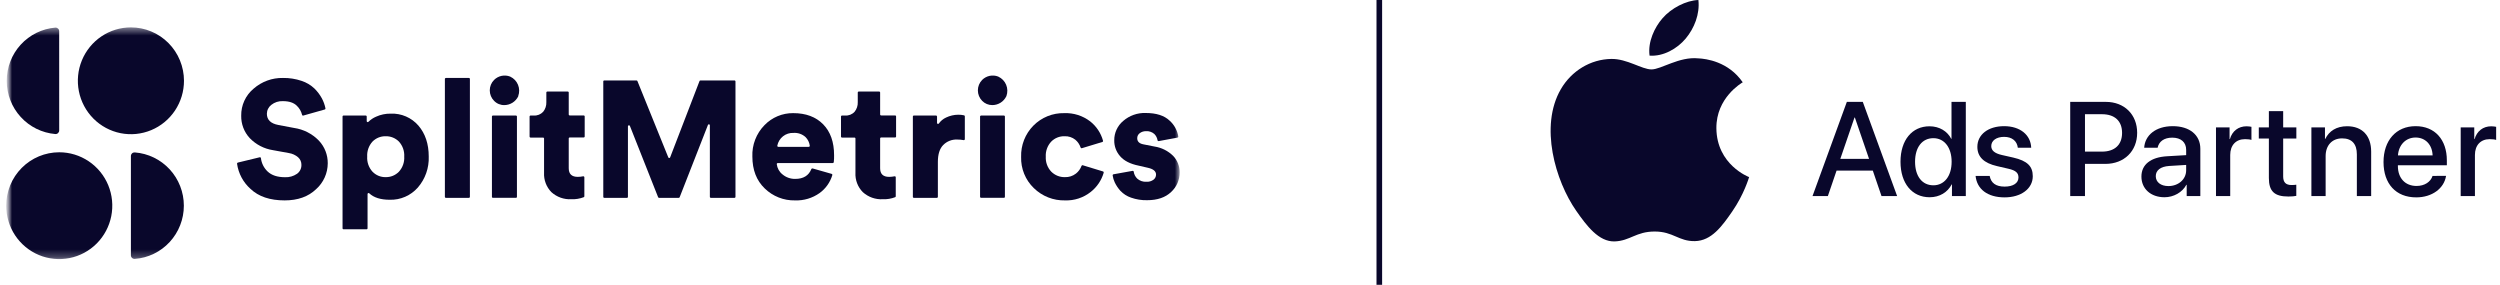
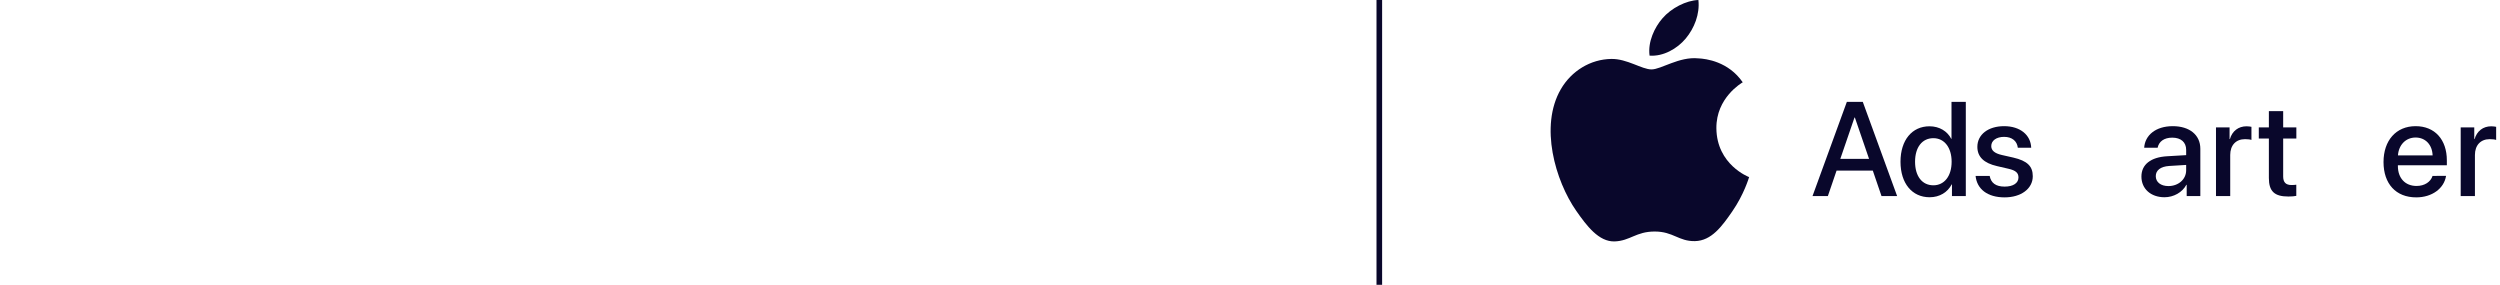
<svg xmlns="http://www.w3.org/2000/svg" width="316" height="36" viewBox="0 0 316 36" fill="none">
  <g clip-path="url(#clip0_234_7923)">
    <g clip-path="url(#clip1_234_7923)">
      <path d="M221.089 22.386C221.05 22.495 220.442 24.577 218.955 26.727C217.671 28.585 216.337 30.439 214.238 30.477C212.175 30.515 211.511 29.264 209.154 29.264C206.794 29.264 206.056 30.439 204.105 30.515C202.078 30.59 200.534 28.505 199.24 26.654C196.593 22.863 194.574 15.944 197.289 11.277C198.635 8.956 201.047 7.488 203.663 7.45C205.654 7.412 207.531 8.775 208.749 8.775C209.966 8.775 212.247 7.136 214.646 7.376C215.65 7.418 218.47 7.777 220.281 10.403C220.137 10.494 216.916 12.35 216.951 16.211C216.993 20.831 221.042 22.367 221.089 22.386ZM213.073 4.872C214.152 3.581 214.876 1.786 214.677 0C213.127 0.056 211.249 1.022 210.138 2.312C209.142 3.454 208.267 5.281 208.504 7.031C210.231 7.163 211.999 6.16 213.073 4.872Z" fill="#09072B" />
      <path d="M236.723 21.565H232.142L231.042 24.783H229.102L233.441 12.877H235.457L239.797 24.783H237.822L236.723 21.565ZM232.616 20.08H236.248L234.457 14.858H234.407L232.616 20.08Z" fill="#09072B" />
      <path d="M240.223 20.443C240.223 17.704 241.689 15.963 243.888 15.963C245.146 15.963 246.145 16.59 246.637 17.547H246.67V12.878H248.478V24.784H246.728V23.307H246.695C246.179 24.297 245.179 24.932 243.904 24.932C241.689 24.932 240.223 23.183 240.223 20.443ZM242.064 20.443C242.064 22.275 242.955 23.422 244.38 23.422C245.762 23.422 246.686 22.259 246.686 20.443C246.686 18.645 245.762 17.465 244.38 17.465C242.955 17.465 242.064 18.62 242.064 20.443Z" fill="#09072B" />
      <path d="M253.32 15.947C255.361 15.947 256.685 17.069 256.743 18.67H255.052C254.952 17.829 254.328 17.3 253.319 17.3C252.345 17.3 251.695 17.771 251.695 18.463C251.695 19.008 252.095 19.379 253.045 19.594L254.469 19.916C256.26 20.328 256.943 21.021 256.943 22.275C256.943 23.859 255.451 24.948 253.386 24.948C251.196 24.948 249.88 23.884 249.713 22.234H251.495C251.662 23.142 252.286 23.587 253.386 23.587C254.469 23.587 255.135 23.142 255.135 22.432C255.135 21.871 254.811 21.541 253.852 21.327L252.428 20.997C250.762 20.617 249.938 19.824 249.938 18.562C249.938 17.011 251.304 15.947 253.32 15.947Z" fill="#09072B" />
-       <path d="M266.181 12.878C268.513 12.878 270.137 14.47 270.137 16.788C270.137 19.115 268.48 20.716 266.123 20.716H263.541V24.784H261.675V12.878H266.181ZM263.541 19.165H265.682C267.306 19.165 268.23 18.299 268.23 16.797C268.23 15.296 267.306 14.437 265.689 14.437H263.541V19.165Z" fill="#09072B" />
      <path d="M270.675 22.316C270.675 20.798 271.849 19.866 273.932 19.75L276.331 19.61V18.942C276.331 17.976 275.673 17.399 274.573 17.399C273.532 17.399 272.883 17.894 272.724 18.67H271.025C271.125 17.102 272.475 15.947 274.64 15.947C276.764 15.947 278.122 17.061 278.122 18.801V24.783H276.398V23.356H276.356C275.848 24.321 274.741 24.932 273.591 24.932C271.874 24.932 270.675 23.875 270.675 22.316ZM276.33 21.532V20.847L274.173 20.979C273.099 21.053 272.49 21.524 272.49 22.266C272.49 23.025 273.123 23.52 274.089 23.52C275.348 23.52 276.33 22.663 276.33 21.532Z" fill="#09072B" />
      <path d="M280.101 16.104H281.817V17.581H281.859C282.15 16.566 282.933 15.963 283.966 15.963C284.224 15.963 284.449 16.005 284.582 16.029V17.688C284.441 17.631 284.124 17.589 283.775 17.589C282.617 17.589 281.9 18.357 281.9 19.586V24.784H280.101V16.104H280.101Z" fill="#09072B" />
      <path d="M288.593 14.049V16.103H290.259V17.514H288.593V22.299C288.593 23.05 288.927 23.388 289.66 23.388C289.843 23.388 290.135 23.372 290.252 23.347V24.758C290.052 24.808 289.652 24.84 289.252 24.84C287.477 24.84 286.786 24.172 286.786 22.497V17.514H285.512V16.104H286.786V14.05L288.593 14.049Z" fill="#09072B" />
-       <path d="M292.16 16.104H293.876V17.556H293.918C294.393 16.566 295.326 15.956 296.675 15.956C298.607 15.956 299.715 17.177 299.715 19.165V24.784H297.907V19.512C297.907 18.208 297.291 17.49 296.042 17.49C294.775 17.49 293.96 18.381 293.96 19.726V24.784H292.161L292.16 16.104Z" fill="#09072B" />
      <path d="M309.182 22.233C308.932 23.817 307.416 24.948 305.409 24.948C302.835 24.948 301.277 23.224 301.277 20.484C301.277 17.762 302.86 15.947 305.333 15.947C307.765 15.947 309.282 17.647 309.282 20.279V20.889H303.093V20.997C303.093 22.507 304.01 23.505 305.45 23.505C306.475 23.505 307.233 22.993 307.475 22.234L309.182 22.233ZM303.101 19.643H307.482C307.441 18.315 306.591 17.382 305.333 17.382C304.076 17.382 303.193 18.331 303.101 19.643Z" fill="#09072B" />
      <path d="M311.031 16.104H312.747V17.581H312.789C313.081 16.566 313.863 15.963 314.896 15.963C315.155 15.963 315.379 16.005 315.513 16.029V17.688C315.371 17.631 315.055 17.589 314.705 17.589C313.547 17.589 312.831 18.357 312.831 19.586V24.784H311.032V16.104H311.031Z" fill="#09072B" />
    </g>
    <path d="M174.7 0H173.989V36.206H174.7V0Z" fill="#09072B" />
    <mask id="mask0_234_7923" style="mask-type:luminance" maskUnits="userSpaceOnUse" x="0" y="0" width="152" height="37">
      <path d="M151.942 0H0.78V36.206H151.942V0Z" fill="white" />
    </mask>
    <g mask="url(#mask0_234_7923)">
      <mask id="mask1_234_7923" style="mask-type:luminance" maskUnits="userSpaceOnUse" x="0" y="3" width="150" height="30">
-         <path d="M149.091 3.461H0.78V32.746H149.091V3.461Z" fill="white" />
-       </mask>
+         </mask>
      <g mask="url(#mask1_234_7923)">
-         <path d="M41.043 13.842L38.337 14.607C38.32 14.612 38.303 14.613 38.286 14.611C38.269 14.608 38.252 14.602 38.237 14.593C38.222 14.584 38.21 14.572 38.2 14.558C38.19 14.543 38.183 14.527 38.18 14.51C38.073 14.074 37.844 13.677 37.52 13.368C37.128 12.977 36.542 12.784 35.75 12.784C35.224 12.759 34.707 12.927 34.294 13.255C34.122 13.386 33.982 13.555 33.885 13.749C33.787 13.943 33.736 14.157 33.733 14.375C33.733 15.143 34.218 15.617 35.189 15.798L37.164 16.172C38.363 16.342 39.472 16.91 40.315 17.785C41.039 18.557 41.437 19.581 41.428 20.641C41.425 21.261 41.292 21.874 41.037 22.438C40.782 23.003 40.412 23.507 39.95 23.917C38.966 24.859 37.643 25.33 35.981 25.33C34.121 25.33 32.683 24.845 31.665 23.875C30.74 23.052 30.136 21.924 29.963 20.693C29.959 20.662 29.966 20.63 29.984 20.604C30.002 20.577 30.029 20.559 30.059 20.551L32.826 19.88C32.843 19.876 32.861 19.875 32.879 19.878C32.897 19.882 32.913 19.889 32.928 19.899C32.942 19.91 32.955 19.923 32.964 19.939C32.972 19.954 32.978 19.972 32.98 19.989C33.057 20.634 33.357 21.232 33.826 21.677C34.333 22.157 35.065 22.398 36.022 22.4C36.561 22.427 37.093 22.277 37.539 21.971C37.716 21.845 37.86 21.676 37.958 21.481C38.055 21.286 38.104 21.07 38.1 20.851C38.105 20.669 38.071 20.488 37.999 20.32C37.927 20.153 37.819 20.004 37.683 19.883C37.352 19.599 36.949 19.414 36.519 19.347L34.503 18.98C33.382 18.807 32.348 18.27 31.56 17.45C30.853 16.684 30.469 15.672 30.489 14.626C30.478 13.976 30.612 13.331 30.883 12.74C31.153 12.149 31.552 11.627 32.05 11.212C33.08 10.309 34.407 9.825 35.772 9.854C36.566 9.842 37.356 9.965 38.109 10.218C38.719 10.415 39.278 10.745 39.744 11.187C40.119 11.556 40.438 11.979 40.69 12.442C40.897 12.832 41.047 13.251 41.136 13.684C41.144 13.717 41.138 13.753 41.121 13.782C41.104 13.812 41.076 13.833 41.043 13.842Z" fill="#09072B" />
+         <path d="M41.043 13.842L38.337 14.607C38.32 14.612 38.303 14.613 38.286 14.611C38.269 14.608 38.252 14.602 38.237 14.593C38.222 14.584 38.21 14.572 38.2 14.558C38.19 14.543 38.183 14.527 38.18 14.51C38.073 14.074 37.844 13.677 37.52 13.368C37.128 12.977 36.542 12.784 35.75 12.784C35.224 12.759 34.707 12.927 34.294 13.255C34.122 13.386 33.982 13.555 33.885 13.749C33.787 13.943 33.736 14.157 33.733 14.375C33.733 15.143 34.218 15.617 35.189 15.798L37.164 16.172C38.363 16.342 39.472 16.91 40.315 17.785C41.039 18.557 41.437 19.581 41.428 20.641C41.425 21.261 41.292 21.874 41.037 22.438C40.782 23.003 40.412 23.507 39.95 23.917C38.966 24.859 37.643 25.33 35.981 25.33C34.121 25.33 32.683 24.845 31.665 23.875C30.74 23.052 30.136 21.924 29.963 20.693C29.959 20.662 29.966 20.63 29.984 20.604C30.002 20.577 30.029 20.559 30.059 20.551L32.826 19.88C32.843 19.876 32.861 19.875 32.879 19.878C32.897 19.882 32.913 19.889 32.928 19.899C32.942 19.91 32.955 19.923 32.964 19.939C32.972 19.954 32.978 19.972 32.98 19.989C33.057 20.634 33.357 21.232 33.826 21.677C34.333 22.157 35.065 22.398 36.022 22.4C36.561 22.427 37.093 22.277 37.539 21.971C37.716 21.845 37.86 21.676 37.958 21.481C38.055 21.286 38.104 21.07 38.1 20.851C38.105 20.669 38.071 20.488 37.999 20.32C37.927 20.153 37.819 20.004 37.683 19.883C37.352 19.599 36.949 19.414 36.519 19.347L34.503 18.98C33.382 18.807 32.348 18.27 31.56 17.45C30.853 16.684 30.469 15.672 30.489 14.626C30.478 13.976 30.612 13.331 30.883 12.74C33.08 10.309 34.407 9.825 35.772 9.854C36.566 9.842 37.356 9.965 38.109 10.218C38.719 10.415 39.278 10.745 39.744 11.187C40.119 11.556 40.438 11.979 40.69 12.442C40.897 12.832 41.047 13.251 41.136 13.684C41.144 13.717 41.138 13.753 41.121 13.782C41.104 13.812 41.076 13.833 41.043 13.842Z" fill="#09072B" />
        <path d="M46.331 28.982H43.423C43.406 28.982 43.39 28.979 43.374 28.973C43.359 28.966 43.345 28.956 43.333 28.944C43.322 28.932 43.313 28.918 43.306 28.902C43.3 28.887 43.297 28.87 43.298 28.853V14.732C43.297 14.716 43.3 14.699 43.306 14.683C43.313 14.668 43.322 14.653 43.333 14.641C43.345 14.629 43.359 14.62 43.374 14.613C43.39 14.607 43.406 14.603 43.423 14.603H46.225C46.259 14.603 46.292 14.617 46.316 14.641C46.34 14.665 46.353 14.698 46.353 14.732V15.307C46.353 15.332 46.36 15.357 46.373 15.378C46.387 15.399 46.407 15.416 46.43 15.426C46.453 15.435 46.479 15.438 46.503 15.433C46.528 15.428 46.55 15.415 46.568 15.397C46.846 15.123 47.172 14.905 47.53 14.752C48.113 14.486 48.749 14.353 49.389 14.364C50.049 14.336 50.707 14.458 51.313 14.72C51.92 14.983 52.46 15.38 52.893 15.881C53.759 16.894 54.192 18.196 54.192 19.786C54.246 21.223 53.751 22.627 52.81 23.71C52.367 24.211 51.819 24.609 51.207 24.875C50.594 25.141 49.931 25.269 49.264 25.249C48.112 25.249 47.248 24.977 46.671 24.432C46.653 24.415 46.631 24.404 46.607 24.399C46.583 24.395 46.558 24.398 46.535 24.407C46.513 24.417 46.493 24.433 46.48 24.453C46.466 24.474 46.459 24.498 46.459 24.523V28.853C46.459 28.87 46.456 28.887 46.449 28.903C46.443 28.918 46.433 28.933 46.421 28.945C46.41 28.956 46.395 28.966 46.38 28.973C46.364 28.979 46.348 28.982 46.331 28.982ZM50.418 21.709C50.654 21.453 50.835 21.151 50.951 20.822C51.068 20.493 51.116 20.144 51.095 19.795C51.116 19.448 51.066 19.1 50.95 18.772C50.834 18.445 50.653 18.144 50.418 17.888C50.198 17.669 49.937 17.497 49.649 17.382C49.362 17.268 49.054 17.212 48.745 17.22C48.439 17.214 48.134 17.27 47.85 17.384C47.566 17.499 47.307 17.671 47.09 17.888C46.856 18.144 46.675 18.445 46.559 18.772C46.443 19.1 46.393 19.448 46.414 19.795C46.392 20.144 46.441 20.493 46.557 20.822C46.674 21.151 46.855 21.453 47.09 21.709C47.305 21.93 47.563 22.105 47.847 22.222C48.132 22.339 48.437 22.396 48.745 22.39C49.055 22.397 49.364 22.341 49.652 22.224C49.939 22.107 50.2 21.931 50.418 21.709Z" fill="#09072B" />
        <path d="M59.263 25.008H56.358C56.325 25.007 56.293 24.993 56.27 24.969C56.246 24.945 56.233 24.913 56.233 24.879V9.98C56.233 9.947 56.247 9.915 56.27 9.891C56.294 9.868 56.325 9.855 56.358 9.855H59.266C59.283 9.854 59.3 9.857 59.315 9.863C59.331 9.869 59.345 9.879 59.357 9.89C59.369 9.902 59.378 9.916 59.385 9.931C59.391 9.947 59.395 9.964 59.395 9.98V24.879C59.395 24.896 59.391 24.913 59.384 24.929C59.378 24.945 59.368 24.959 59.356 24.971C59.343 24.984 59.329 24.993 59.313 24.999C59.297 25.006 59.28 25.009 59.263 25.008Z" fill="#09072B" />
-         <path d="M62.449 12.742C62.102 12.393 61.907 11.919 61.907 11.424C61.907 10.93 62.102 10.456 62.449 10.106C62.708 9.846 63.036 9.667 63.394 9.59C63.752 9.514 64.124 9.543 64.466 9.674L64.501 9.69C64.943 9.897 65.291 10.264 65.477 10.718C65.662 11.171 65.672 11.678 65.505 12.139C65.506 12.152 65.506 12.165 65.505 12.178C65.343 12.507 65.094 12.785 64.785 12.981C64.476 13.176 64.119 13.281 63.754 13.285C63.511 13.29 63.27 13.244 63.045 13.151C62.821 13.058 62.618 12.919 62.449 12.742ZM65.213 25.005H62.305C62.288 25.005 62.272 25.002 62.256 24.995C62.241 24.988 62.227 24.979 62.215 24.967C62.204 24.955 62.195 24.941 62.189 24.925C62.182 24.909 62.18 24.893 62.18 24.876V14.733C62.18 14.717 62.182 14.7 62.189 14.684C62.195 14.669 62.204 14.655 62.215 14.643C62.227 14.63 62.241 14.621 62.256 14.614C62.272 14.608 62.288 14.604 62.305 14.604H65.213C65.247 14.604 65.279 14.618 65.303 14.642C65.328 14.666 65.341 14.699 65.341 14.733V24.879C65.341 24.896 65.338 24.913 65.331 24.929C65.324 24.945 65.315 24.959 65.302 24.971C65.29 24.983 65.276 24.993 65.26 24.999C65.244 25.006 65.227 25.009 65.21 25.008L65.213 25.005Z" fill="#09072B" />
        <path d="M71.888 11.697V14.462C71.888 14.479 71.891 14.496 71.897 14.511C71.903 14.527 71.912 14.541 71.924 14.553C71.936 14.565 71.95 14.575 71.965 14.582C71.98 14.588 71.997 14.591 72.013 14.591H73.777C73.811 14.591 73.843 14.605 73.868 14.629C73.891 14.653 73.905 14.686 73.905 14.72V17.247C73.905 17.281 73.891 17.314 73.868 17.338C73.843 17.363 73.811 17.376 73.777 17.376H72.013C71.997 17.376 71.981 17.379 71.965 17.385C71.95 17.391 71.936 17.4 71.924 17.412C71.912 17.424 71.903 17.438 71.897 17.453C71.891 17.469 71.888 17.485 71.888 17.502V21.268C71.888 21.994 72.267 22.355 73.03 22.355C73.258 22.354 73.486 22.33 73.71 22.284C73.728 22.281 73.747 22.281 73.765 22.285C73.783 22.29 73.8 22.298 73.815 22.31C73.829 22.321 73.841 22.336 73.85 22.353C73.858 22.37 73.863 22.388 73.863 22.407V24.805C73.864 24.829 73.857 24.854 73.844 24.875C73.831 24.896 73.812 24.913 73.79 24.924C73.289 25.116 72.754 25.204 72.219 25.182C71.759 25.207 71.3 25.141 70.866 24.986C70.433 24.832 70.034 24.592 69.692 24.282C69.378 23.96 69.134 23.577 68.975 23.155C68.816 22.733 68.746 22.283 68.769 21.833V17.515C68.769 17.498 68.766 17.482 68.759 17.466C68.753 17.451 68.743 17.437 68.731 17.425C68.719 17.413 68.705 17.404 68.69 17.398C68.674 17.392 68.657 17.389 68.641 17.389H67.064C67.03 17.388 66.998 17.374 66.975 17.35C66.951 17.326 66.939 17.294 66.939 17.26V14.733C66.939 14.7 66.951 14.667 66.975 14.643C66.998 14.619 67.03 14.605 67.064 14.604H67.458C67.679 14.62 67.902 14.585 68.108 14.504C68.315 14.422 68.501 14.296 68.654 14.133C68.933 13.79 69.077 13.354 69.058 12.91V11.697C69.058 11.68 69.061 11.663 69.067 11.648C69.074 11.632 69.083 11.618 69.095 11.607C69.107 11.595 69.121 11.586 69.137 11.58C69.153 11.573 69.169 11.57 69.186 11.571H71.751C71.768 11.569 71.786 11.571 71.802 11.577C71.819 11.582 71.835 11.591 71.847 11.603C71.861 11.615 71.871 11.629 71.878 11.646C71.885 11.662 71.889 11.679 71.888 11.697Z" fill="#09072B" />
        <path d="M92.823 25.008H89.855C89.838 25.008 89.821 25.004 89.805 24.998C89.79 24.991 89.776 24.982 89.764 24.97C89.752 24.958 89.743 24.944 89.736 24.928C89.73 24.912 89.726 24.895 89.726 24.878V15.843C89.729 15.812 89.72 15.782 89.701 15.757C89.683 15.733 89.656 15.716 89.626 15.71C89.596 15.704 89.565 15.709 89.538 15.725C89.512 15.741 89.492 15.765 89.483 15.795L85.911 24.924C85.903 24.948 85.888 24.969 85.867 24.984C85.846 25 85.821 25.008 85.796 25.008H83.305C83.279 25.008 83.254 25 83.233 24.985C83.212 24.971 83.196 24.951 83.186 24.927L79.618 15.914C79.607 15.887 79.587 15.864 79.561 15.85C79.535 15.836 79.505 15.831 79.476 15.836C79.447 15.841 79.421 15.857 79.402 15.879C79.383 15.901 79.372 15.93 79.371 15.959V24.878C79.371 24.895 79.369 24.912 79.362 24.928C79.356 24.943 79.347 24.958 79.336 24.97C79.324 24.982 79.31 24.991 79.295 24.998C79.279 25.004 79.263 25.008 79.246 25.008H76.38C76.363 25.008 76.347 25.004 76.331 24.998C76.316 24.991 76.302 24.982 76.29 24.97C76.279 24.958 76.27 24.943 76.263 24.928C76.257 24.912 76.254 24.895 76.255 24.878V10.296C76.254 10.279 76.257 10.263 76.263 10.247C76.27 10.231 76.279 10.217 76.29 10.205C76.302 10.193 76.316 10.183 76.331 10.177C76.347 10.17 76.363 10.167 76.38 10.167H80.451C80.477 10.167 80.502 10.175 80.523 10.189C80.544 10.204 80.561 10.224 80.57 10.248L84.472 19.893C84.481 19.917 84.497 19.938 84.518 19.952C84.539 19.967 84.563 19.974 84.589 19.974C84.614 19.974 84.639 19.967 84.66 19.952C84.681 19.938 84.697 19.917 84.706 19.893L88.418 10.248C88.428 10.224 88.444 10.204 88.465 10.189C88.487 10.175 88.511 10.167 88.537 10.167H92.836C92.87 10.167 92.903 10.181 92.927 10.205C92.951 10.229 92.964 10.262 92.964 10.296V24.878C92.965 24.897 92.961 24.915 92.954 24.931C92.946 24.948 92.936 24.962 92.922 24.975C92.909 24.987 92.893 24.996 92.876 25.002C92.859 25.007 92.841 25.009 92.823 25.008Z" fill="#09072B" />
        <path d="M102.713 21.29L105.117 21.977C105.133 21.982 105.149 21.99 105.162 22.001C105.175 22.012 105.186 22.025 105.194 22.04C105.202 22.055 105.207 22.071 105.209 22.088C105.21 22.105 105.209 22.122 105.204 22.139C104.931 23.049 104.367 23.842 103.601 24.398C102.691 25.045 101.595 25.373 100.481 25.33C99.778 25.345 99.079 25.219 98.424 24.96C97.769 24.701 97.172 24.315 96.666 23.823C95.621 22.821 95.099 21.474 95.099 19.783C95.071 19.054 95.192 18.326 95.455 17.646C95.717 16.966 96.115 16.347 96.625 15.827C97.095 15.338 97.659 14.95 98.283 14.688C98.907 14.426 99.578 14.294 100.254 14.3C101.863 14.3 103.128 14.772 104.05 15.714C104.971 16.656 105.43 17.96 105.428 19.625C105.435 19.918 105.422 20.211 105.39 20.503C105.384 20.532 105.369 20.559 105.346 20.579C105.323 20.598 105.295 20.609 105.265 20.609H98.311C98.293 20.609 98.276 20.613 98.26 20.62C98.243 20.627 98.229 20.637 98.217 20.65C98.205 20.663 98.195 20.679 98.189 20.696C98.184 20.712 98.181 20.73 98.183 20.748C98.243 21.257 98.501 21.721 98.901 22.039C99.354 22.421 99.929 22.625 100.52 22.613C101.546 22.613 102.225 22.196 102.559 21.361C102.572 21.333 102.595 21.31 102.623 21.297C102.651 21.284 102.683 21.282 102.713 21.29ZM98.381 18.56H102.229C102.247 18.56 102.264 18.556 102.281 18.549C102.297 18.542 102.312 18.531 102.324 18.518C102.336 18.504 102.345 18.489 102.351 18.471C102.357 18.454 102.359 18.436 102.357 18.418C102.303 18.003 102.114 17.618 101.818 17.324C101.612 17.138 101.37 16.995 101.107 16.905C100.844 16.815 100.566 16.78 100.289 16.801C99.813 16.779 99.346 16.93 98.971 17.227C98.597 17.523 98.341 17.945 98.25 18.415C98.248 18.433 98.249 18.452 98.255 18.47C98.26 18.488 98.27 18.504 98.282 18.518C98.295 18.532 98.31 18.543 98.327 18.55C98.344 18.557 98.363 18.561 98.381 18.56Z" fill="#09072B" />
        <path d="M111.249 11.697V14.463C111.249 14.497 111.262 14.53 111.286 14.554C111.31 14.578 111.343 14.592 111.377 14.592H113.14C113.157 14.592 113.173 14.595 113.189 14.601C113.204 14.608 113.218 14.617 113.23 14.63C113.241 14.642 113.25 14.656 113.257 14.671C113.263 14.687 113.266 14.704 113.265 14.721V17.247C113.266 17.264 113.263 17.281 113.257 17.297C113.25 17.312 113.241 17.326 113.23 17.338C113.218 17.351 113.204 17.36 113.189 17.366C113.173 17.373 113.157 17.376 113.14 17.376H111.377C111.36 17.376 111.344 17.379 111.328 17.385C111.312 17.391 111.298 17.4 111.286 17.412C111.274 17.424 111.265 17.438 111.258 17.453C111.252 17.469 111.249 17.485 111.249 17.502V21.268C111.249 21.995 111.63 22.358 112.393 22.356C112.62 22.354 112.847 22.33 113.07 22.285C113.088 22.28 113.107 22.28 113.126 22.284C113.144 22.288 113.161 22.297 113.176 22.308C113.191 22.32 113.203 22.335 113.211 22.352C113.219 22.369 113.224 22.388 113.223 22.407V24.805C113.224 24.83 113.218 24.855 113.205 24.876C113.192 24.897 113.172 24.914 113.15 24.924C112.65 25.117 112.117 25.205 111.582 25.182C111.123 25.208 110.663 25.141 110.229 24.987C109.796 24.832 109.397 24.593 109.056 24.282C108.74 23.962 108.494 23.578 108.334 23.156C108.175 22.735 108.105 22.284 108.129 21.833V17.515C108.13 17.498 108.127 17.482 108.121 17.466C108.114 17.451 108.105 17.437 108.094 17.425C108.082 17.413 108.068 17.404 108.053 17.398C108.037 17.392 108.021 17.389 108.004 17.389H106.427C106.41 17.389 106.394 17.386 106.378 17.379C106.363 17.373 106.349 17.363 106.337 17.351C106.326 17.339 106.316 17.325 106.31 17.309C106.304 17.294 106.301 17.277 106.302 17.26V14.734C106.301 14.717 106.304 14.7 106.31 14.684C106.316 14.669 106.326 14.655 106.337 14.643C106.349 14.63 106.363 14.621 106.378 14.614C106.394 14.608 106.41 14.604 106.427 14.604H106.821C107.043 14.62 107.265 14.585 107.472 14.504C107.678 14.422 107.865 14.296 108.017 14.133C108.297 13.79 108.441 13.354 108.421 12.91V11.697C108.421 11.68 108.424 11.664 108.431 11.648C108.437 11.633 108.447 11.619 108.459 11.607C108.471 11.595 108.485 11.586 108.5 11.58C108.516 11.574 108.532 11.571 108.549 11.571H111.114C111.131 11.57 111.148 11.572 111.165 11.578C111.181 11.584 111.196 11.593 111.209 11.604C111.221 11.616 111.231 11.631 111.238 11.646C111.245 11.662 111.249 11.68 111.249 11.697Z" fill="#09072B" />
-         <path d="M121.955 14.704V17.585C121.955 17.604 121.95 17.622 121.942 17.639C121.934 17.656 121.923 17.671 121.908 17.683C121.894 17.695 121.877 17.704 121.859 17.709C121.841 17.713 121.822 17.714 121.804 17.711C121.525 17.66 121.242 17.635 120.958 17.637C120.636 17.626 120.316 17.682 120.017 17.801C119.718 17.92 119.447 18.101 119.22 18.331C118.771 18.789 118.547 19.502 118.547 20.464V24.878C118.547 24.912 118.533 24.945 118.509 24.969C118.485 24.994 118.453 25.007 118.419 25.007H115.511C115.494 25.007 115.478 25.004 115.462 24.997C115.447 24.991 115.433 24.981 115.421 24.969C115.41 24.957 115.4 24.943 115.394 24.927C115.388 24.912 115.385 24.895 115.386 24.878V14.733C115.385 14.716 115.388 14.699 115.394 14.683C115.4 14.668 115.41 14.653 115.421 14.642C115.433 14.63 115.447 14.62 115.462 14.613C115.478 14.607 115.494 14.604 115.511 14.604H118.316C118.349 14.604 118.381 14.618 118.405 14.642C118.428 14.666 118.441 14.699 118.441 14.733V15.539C118.441 15.566 118.449 15.593 118.464 15.615C118.48 15.637 118.502 15.653 118.528 15.661C118.553 15.67 118.581 15.669 118.606 15.661C118.631 15.652 118.653 15.636 118.669 15.614C118.903 15.284 119.219 15.022 119.586 14.855C120.066 14.625 120.592 14.504 121.124 14.5C121.372 14.497 121.62 14.523 121.862 14.578C121.889 14.585 121.913 14.602 121.929 14.625C121.946 14.648 121.955 14.675 121.955 14.704Z" fill="#09072B" />
        <path d="M124.141 12.742C123.796 12.391 123.603 11.917 123.603 11.424C123.603 10.93 123.796 10.457 124.141 10.105C124.4 9.845 124.729 9.666 125.087 9.589C125.445 9.513 125.818 9.542 126.16 9.673L126.192 9.689C126.636 9.895 126.988 10.26 127.176 10.714C127.365 11.168 127.378 11.676 127.212 12.139C127.209 12.151 127.203 12.163 127.196 12.174C127.035 12.505 126.786 12.784 126.476 12.98C126.166 13.176 125.808 13.281 125.442 13.284C125.2 13.288 124.959 13.242 124.736 13.149C124.512 13.056 124.309 12.917 124.141 12.742ZM126.904 25.004H124.006C123.973 25.003 123.941 24.989 123.917 24.965C123.894 24.941 123.881 24.909 123.881 24.875V14.733C123.881 14.699 123.894 14.667 123.917 14.643C123.941 14.619 123.973 14.605 124.006 14.604H126.891C126.925 14.604 126.958 14.617 126.982 14.642C127.006 14.666 127.02 14.699 127.02 14.733V24.878C127.02 24.895 127.016 24.912 127.01 24.928C127.003 24.943 126.994 24.958 126.982 24.97C126.97 24.982 126.956 24.991 126.94 24.998C126.925 25.004 126.908 25.007 126.891 25.007L126.904 25.004Z" fill="#09072B" />
        <path d="M134.559 17.221C134.244 17.212 133.931 17.268 133.639 17.387C133.347 17.506 133.083 17.685 132.863 17.912C132.629 18.167 132.448 18.467 132.332 18.794C132.215 19.121 132.166 19.468 132.186 19.815C132.169 20.161 132.221 20.506 132.341 20.83C132.46 21.154 132.645 21.45 132.882 21.7C133.108 21.925 133.376 22.103 133.671 22.221C133.967 22.34 134.283 22.398 134.6 22.39C135.106 22.41 135.602 22.251 136.001 21.939C136.32 21.688 136.564 21.353 136.703 20.971C136.713 20.939 136.735 20.913 136.763 20.897C136.792 20.881 136.826 20.878 136.857 20.887L139.422 21.671C139.454 21.681 139.48 21.703 139.496 21.733C139.512 21.762 139.517 21.797 139.509 21.829C139.228 22.793 138.654 23.644 137.867 24.262C136.942 24.994 135.789 25.372 134.613 25.33C133.887 25.347 133.164 25.218 132.487 24.95C131.811 24.683 131.194 24.282 130.673 23.772C130.146 23.264 129.73 22.65 129.454 21.97C129.178 21.29 129.047 20.559 129.07 19.825C129.049 19.097 129.175 18.372 129.44 17.695C129.706 17.017 130.106 16.401 130.616 15.884C131.126 15.367 131.735 14.96 132.406 14.688C133.078 14.416 133.797 14.284 134.52 14.301C135.696 14.255 136.852 14.621 137.79 15.336C138.582 15.956 139.155 16.816 139.422 17.789C139.431 17.821 139.427 17.856 139.411 17.886C139.395 17.915 139.368 17.937 139.336 17.947L136.745 18.734C136.714 18.743 136.68 18.738 136.652 18.723C136.623 18.707 136.602 18.681 136.591 18.65C136.464 18.264 136.232 17.921 135.921 17.66C135.534 17.354 135.05 17.198 134.559 17.221Z" fill="#09072B" />
        <path d="M140.725 22.033L143.155 21.597C143.173 21.594 143.19 21.594 143.207 21.598C143.224 21.602 143.24 21.61 143.254 21.621C143.268 21.631 143.279 21.645 143.288 21.66C143.296 21.676 143.301 21.693 143.303 21.71C143.351 22.036 143.503 22.337 143.736 22.569C143.895 22.712 144.081 22.822 144.283 22.891C144.485 22.961 144.699 22.99 144.912 22.975C145.231 22.996 145.546 22.903 145.804 22.714C145.903 22.639 145.985 22.541 146.04 22.429C146.096 22.317 146.125 22.194 146.124 22.068C146.124 21.649 145.784 21.362 145.105 21.21L143.918 20.936C142.863 20.721 142.087 20.327 141.591 19.755C141.095 19.201 140.827 18.479 140.841 17.735C140.837 17.267 140.937 16.805 141.134 16.381C141.33 15.957 141.618 15.583 141.976 15.285C142.763 14.604 143.776 14.246 144.813 14.282C146.157 14.282 147.166 14.604 147.839 15.25C148.424 15.771 148.812 16.479 148.939 17.254C148.943 17.287 148.934 17.32 148.914 17.346C148.894 17.372 148.866 17.39 148.833 17.396L146.461 17.835C146.444 17.837 146.427 17.837 146.41 17.833C146.393 17.828 146.378 17.821 146.364 17.811C146.35 17.801 146.339 17.788 146.33 17.773C146.321 17.758 146.316 17.742 146.313 17.725C146.263 17.425 146.121 17.148 145.906 16.934C145.616 16.681 145.238 16.554 144.855 16.579C144.571 16.573 144.294 16.662 144.066 16.831C143.964 16.904 143.882 17.001 143.826 17.114C143.77 17.226 143.742 17.351 143.745 17.476C143.745 17.896 144.015 18.154 144.556 18.251L145.929 18.522C146.824 18.657 147.654 19.075 148.298 19.716C148.827 20.273 149.119 21.017 149.109 21.788C149.113 22.255 149.019 22.717 148.833 23.145C148.647 23.573 148.373 23.956 148.028 24.269C147.308 24.96 146.296 25.305 144.992 25.305C144.303 25.321 143.617 25.212 142.966 24.982C142.452 24.808 141.987 24.511 141.613 24.114C141.328 23.797 141.089 23.441 140.905 23.056C140.774 22.776 140.684 22.478 140.639 22.172C140.635 22.142 140.642 22.112 140.657 22.087C140.673 22.061 140.697 22.042 140.725 22.033Z" fill="#09072B" />
        <path d="M23.255 10.212C23.255 11.547 22.861 12.852 22.124 13.963C21.387 15.073 20.34 15.938 19.114 16.449C17.889 16.96 16.54 17.094 15.239 16.833C13.938 16.573 12.743 15.93 11.805 14.986C10.867 14.041 10.229 12.839 9.97 11.529C9.711 10.22 9.844 8.862 10.351 7.629C10.859 6.395 11.719 5.341 12.822 4.599C13.925 3.857 15.221 3.461 16.548 3.461C17.428 3.461 18.301 3.636 19.114 3.975C19.928 4.315 20.667 4.812 21.29 5.439C21.913 6.066 22.407 6.81 22.744 7.629C23.081 8.448 23.255 9.326 23.255 10.212Z" fill="#09072B" />
        <path d="M7.483 16.485C7.483 16.548 7.47 16.611 7.445 16.669C7.419 16.727 7.382 16.779 7.336 16.822C7.289 16.865 7.235 16.898 7.175 16.919C7.116 16.94 7.053 16.948 6.99 16.943C5.315 16.8 3.755 16.03 2.618 14.785C1.48 13.539 0.849 11.909 0.849 10.218C0.848 8.526 1.479 6.896 2.615 5.65C3.752 4.404 5.312 3.633 6.987 3.49C7.049 3.485 7.113 3.492 7.173 3.513C7.232 3.534 7.287 3.567 7.334 3.61C7.38 3.653 7.417 3.705 7.442 3.763C7.468 3.822 7.48 3.885 7.48 3.948L7.483 16.485Z" fill="#09072B" />
        <path d="M0.78 25.999C0.78 27.334 1.174 28.639 1.911 29.749C2.648 30.859 3.695 31.725 4.921 32.236C6.146 32.747 7.495 32.88 8.796 32.62C10.097 32.359 11.292 31.716 12.23 30.772C13.168 29.828 13.806 28.625 14.065 27.316C14.324 26.006 14.191 24.649 13.684 23.415C13.176 22.182 12.316 21.128 11.213 20.386C10.11 19.644 8.814 19.248 7.487 19.248C5.708 19.248 4.002 19.959 2.745 21.225C1.487 22.491 0.78 24.208 0.78 25.999Z" fill="#09072B" />
        <path d="M16.546 32.271C16.546 32.334 16.559 32.397 16.585 32.455C16.61 32.513 16.647 32.565 16.694 32.608C16.74 32.651 16.794 32.684 16.854 32.705C16.914 32.726 16.977 32.734 17.04 32.729C18.726 32.6 20.301 31.835 21.451 30.587C22.6 29.339 23.239 27.7 23.239 25.998C23.239 24.296 22.6 22.657 21.451 21.408C20.301 20.16 18.726 19.395 17.04 19.266C16.977 19.261 16.914 19.269 16.854 19.289C16.795 19.309 16.74 19.342 16.694 19.385C16.647 19.428 16.61 19.48 16.585 19.538C16.559 19.595 16.546 19.658 16.546 19.721V32.271Z" fill="#09072B" />
      </g>
    </g>
  </g>
  <defs>
    <clipPath id="clip0_234_7923">
      <rect width="316" height="36" fill="white" />
    </clipPath>
    <clipPath id="clip1_234_7923">
      <rect width="120" height="31" fill="white" transform="translate(196)" />
    </clipPath>
  </defs>
</svg>